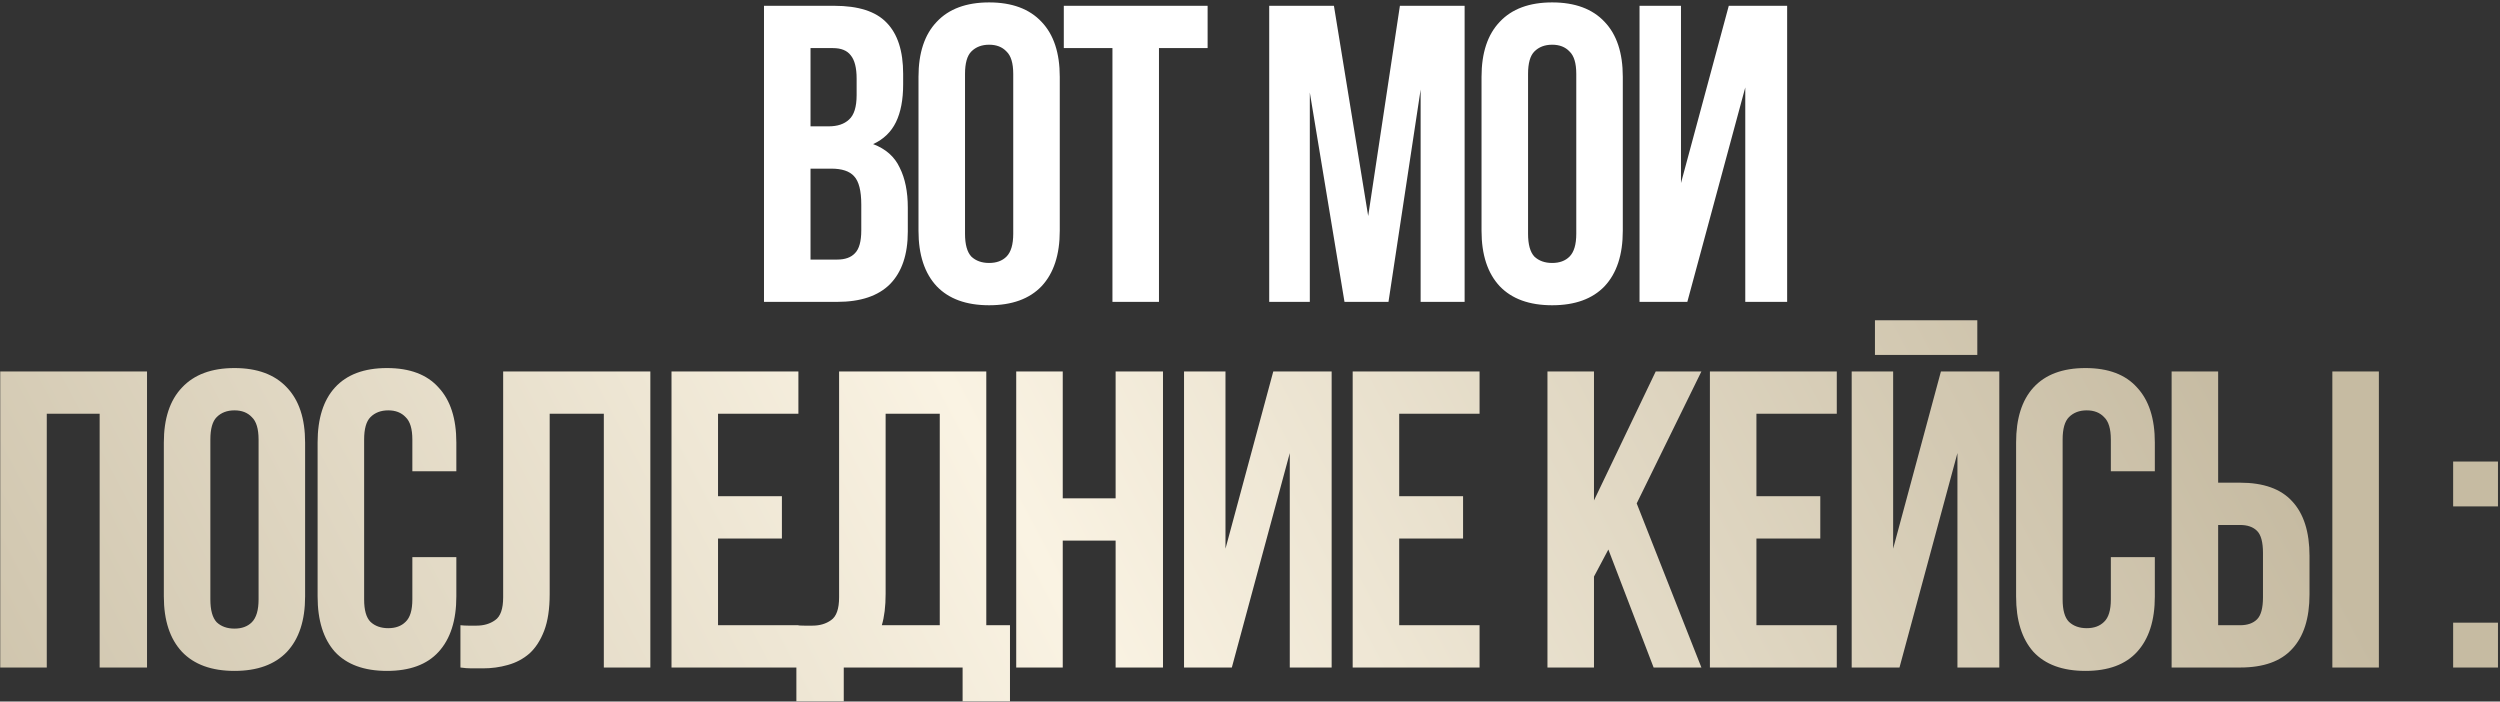
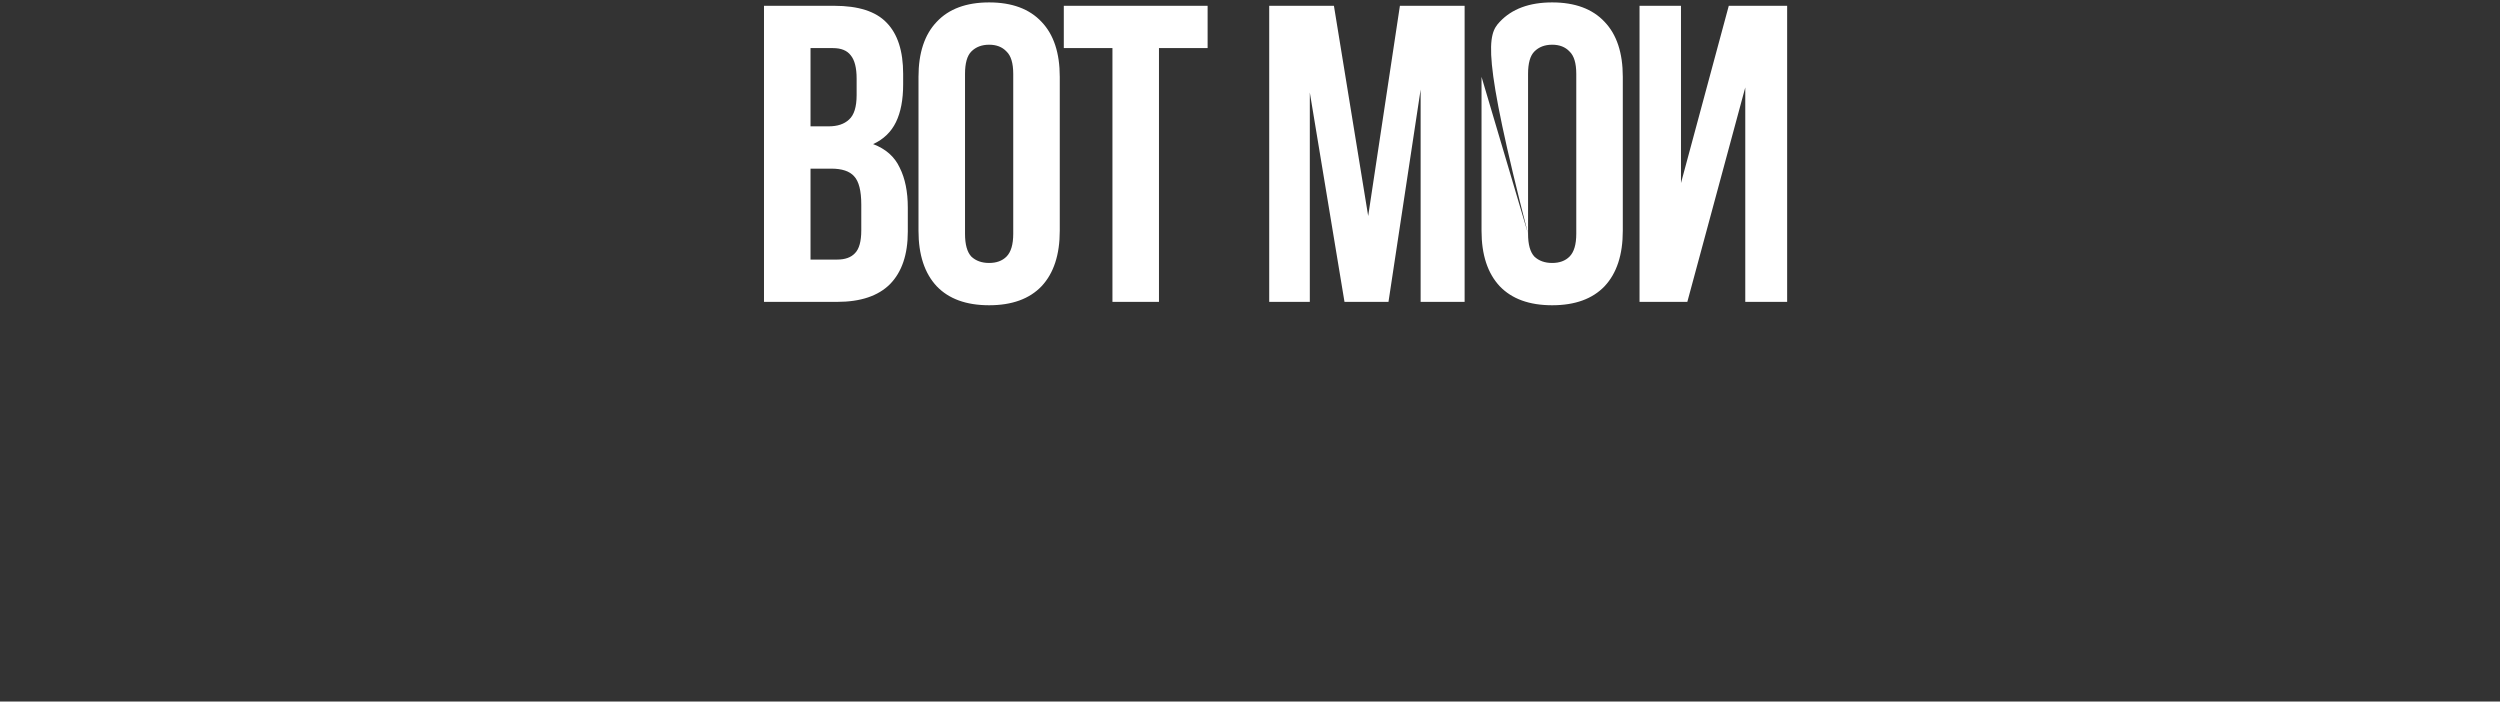
<svg xmlns="http://www.w3.org/2000/svg" width="588" height="165" viewBox="0 0 588 165" fill="none">
  <rect x="0" y="0" width="588" height="165" fill="#333333" stroke="none" />
-   <path d="M196.206 1.363C201.91 1.363 206.022 2.69 208.542 5.343C211.128 7.995 212.421 12.008 212.421 17.38V19.867C212.421 23.448 211.858 26.399 210.73 28.721C209.603 31.042 207.812 32.766 205.358 33.894C208.343 35.021 210.432 36.878 211.626 39.465C212.886 41.985 213.516 45.102 213.516 48.816V54.486C213.516 59.858 212.123 63.97 209.338 66.822C206.552 69.607 202.407 71 196.902 71H179.692V1.363H196.206ZM190.635 39.663V61.052H196.902C198.759 61.052 200.152 60.554 201.081 59.56C202.075 58.565 202.573 56.774 202.573 54.188V48.119C202.573 44.87 202.009 42.648 200.882 41.454C199.821 40.26 198.03 39.663 195.51 39.663H190.635ZM190.635 11.312V29.715H194.913C196.969 29.715 198.56 29.185 199.688 28.124C200.882 27.063 201.479 25.139 201.479 22.354V18.474C201.479 15.954 201.014 14.13 200.086 13.003C199.224 11.875 197.831 11.312 195.908 11.312H190.635ZM226.973 54.984C226.973 57.504 227.47 59.294 228.465 60.355C229.526 61.35 230.919 61.848 232.643 61.848C234.368 61.848 235.727 61.35 236.722 60.355C237.783 59.294 238.314 57.504 238.314 54.984V17.38C238.314 14.86 237.783 13.102 236.722 12.107C235.727 11.046 234.368 10.516 232.643 10.516C230.919 10.516 229.526 11.046 228.465 12.107C227.47 13.102 226.973 14.86 226.973 17.38V54.984ZM216.03 18.076C216.03 12.439 217.456 8.128 220.308 5.144C223.159 2.093 227.271 0.568 232.643 0.568C238.015 0.568 242.127 2.093 244.979 5.144C247.831 8.128 249.257 12.439 249.257 18.076V54.287C249.257 59.925 247.831 64.269 244.979 67.319C242.127 70.304 238.015 71.796 232.643 71.796C227.271 71.796 223.159 70.304 220.308 67.319C217.456 64.269 216.03 59.925 216.03 54.287V18.076ZM250.207 1.363H284.031V11.312H272.59V71H261.647V11.312H250.207V1.363ZM321.796 50.805L329.257 1.363H344.478V71H334.132V21.061L326.571 71H316.225L308.068 21.757V71H298.518V1.363H313.738L321.796 50.805ZM359.399 54.984C359.399 57.504 359.896 59.294 360.891 60.355C361.952 61.35 363.345 61.848 365.069 61.848C366.794 61.848 368.153 61.35 369.148 60.355C370.209 59.294 370.74 57.504 370.74 54.984V17.38C370.74 14.86 370.209 13.102 369.148 12.107C368.153 11.046 366.794 10.516 365.069 10.516C363.345 10.516 361.952 11.046 360.891 12.107C359.896 13.102 359.399 14.86 359.399 17.38V54.984ZM348.456 18.076C348.456 12.439 349.882 8.128 352.734 5.144C355.586 2.093 359.698 0.568 365.069 0.568C370.441 0.568 374.553 2.093 377.405 5.144C380.257 8.128 381.683 12.439 381.683 18.076V54.287C381.683 59.925 380.257 64.269 377.405 67.319C374.553 70.304 370.441 71.796 365.069 71.796C359.698 71.796 355.586 70.304 352.734 67.319C349.882 64.269 348.456 59.925 348.456 54.287V18.076ZM396.859 71H385.618V1.363H395.367V43.046L406.608 1.363H420.337V71H410.488V20.563L396.859 71Z" fill="white" />
-   <path d="M11.002 157H0.059V87.363H34.579V157H23.437V97.311H11.002V157ZM49.477 140.984C49.477 143.504 49.974 145.294 50.969 146.356C52.031 147.35 53.423 147.848 55.148 147.848C56.872 147.848 58.231 147.35 59.226 146.356C60.287 145.294 60.818 143.504 60.818 140.984V103.38C60.818 100.86 60.287 99.102 59.226 98.107C58.231 97.046 56.872 96.516 55.148 96.516C53.423 96.516 52.031 97.046 50.969 98.107C49.974 99.102 49.477 100.86 49.477 103.38V140.984ZM38.534 104.076C38.534 98.439 39.96 94.128 42.812 91.144C45.664 88.093 49.776 86.567 55.148 86.567C60.52 86.567 64.631 88.093 67.483 91.144C70.335 94.128 71.761 98.439 71.761 104.076V140.287C71.761 145.924 70.335 150.268 67.483 153.319C64.631 156.304 60.52 157.796 55.148 157.796C49.776 157.796 45.664 156.304 42.812 153.319C39.96 150.268 38.534 145.924 38.534 140.287V104.076ZM107.331 131.035V140.287C107.331 145.924 105.938 150.268 103.153 153.319C100.433 156.304 96.388 157.796 91.016 157.796C85.644 157.796 81.565 156.304 78.78 153.319C76.061 150.268 74.701 145.924 74.701 140.287V104.076C74.701 98.439 76.061 94.128 78.78 91.144C81.565 88.093 85.644 86.567 91.016 86.567C96.388 86.567 100.433 88.093 103.153 91.144C105.938 94.128 107.331 98.439 107.331 104.076V110.841H96.985V103.38C96.985 100.86 96.454 99.102 95.393 98.107C94.398 97.046 93.039 96.516 91.314 96.516C89.59 96.516 88.197 97.046 87.136 98.107C86.141 99.102 85.644 100.86 85.644 103.38V140.984C85.644 143.504 86.141 145.261 87.136 146.256C88.197 147.251 89.59 147.748 91.314 147.748C93.039 147.748 94.398 147.251 95.393 146.256C96.454 145.261 96.985 143.504 96.985 140.984V131.035H107.331ZM142.019 97.311H129.286V139.69C129.286 143.205 128.855 146.09 127.992 148.345C127.13 150.6 125.97 152.391 124.511 153.717C123.052 154.977 121.36 155.873 119.437 156.403C117.58 156.934 115.624 157.199 113.568 157.199C112.573 157.199 111.678 157.199 110.882 157.199C110.086 157.199 109.224 157.133 108.295 157V147.052C108.892 147.118 109.522 147.151 110.185 147.151C110.849 147.151 111.479 147.151 112.075 147.151C113.8 147.151 115.259 146.72 116.453 145.858C117.713 144.996 118.343 143.205 118.343 140.486V87.363H152.962V157H142.019V97.311ZM168.881 116.71H183.903V126.658H168.881V147.052H187.783V157H157.939V87.363H187.783V97.311H168.881V116.71ZM187.309 147.052C187.906 147.118 188.536 147.151 189.199 147.151C189.862 147.151 190.492 147.151 191.089 147.151C192.813 147.151 194.272 146.72 195.466 145.858C196.726 144.996 197.356 143.205 197.356 140.486V87.363H231.976V147.052H237.547V164.958H226.405V157H198.451V164.958H187.309V147.052ZM208.299 139.69C208.299 142.608 208.001 145.062 207.404 147.052H221.033V97.311H208.299V139.69ZM249.958 157H239.015V87.363H249.958V117.208H262.394V87.363H273.535V157H262.394V127.156H249.958V157ZM289.727 157H278.485V87.363H288.234V129.046L299.476 87.363H313.204V157H303.356V106.563L289.727 157ZM329.092 116.71H344.114V126.658H329.092V147.052H347.994V157H318.149V87.363H347.994V97.311H329.092V116.71ZM378.286 129.245L374.904 135.612V157H363.961V87.363H374.904V117.705L389.428 87.363H400.172L384.952 118.401L400.172 157H388.931L378.286 129.245ZM413.111 116.71H428.133V126.658H413.111V147.052H432.012V157H402.168V87.363H432.012V97.311H413.111V116.71ZM446.759 157H435.517V87.363H445.267V129.046L456.508 87.363H470.236V157H460.388V106.563L446.759 157ZM465.063 75.326V83.484H440.989V75.326H465.063ZM506.817 131.035V140.287C506.817 145.924 505.424 150.268 502.638 153.319C499.919 156.304 495.874 157.796 490.502 157.796C485.13 157.796 481.051 156.304 478.266 153.319C475.546 150.268 474.187 145.924 474.187 140.287V104.076C474.187 98.439 475.546 94.128 478.266 91.144C481.051 88.093 485.13 86.567 490.502 86.567C495.874 86.567 499.919 88.093 502.638 91.144C505.424 94.128 506.817 98.439 506.817 104.076V110.841H496.471V103.38C496.471 100.86 495.94 99.102 494.879 98.107C493.884 97.046 492.524 96.516 490.8 96.516C489.076 96.516 487.683 97.046 486.622 98.107C485.627 99.102 485.13 100.86 485.13 103.38V140.984C485.13 143.504 485.627 145.261 486.622 146.256C487.683 147.251 489.076 147.748 490.8 147.748C492.524 147.748 493.884 147.251 494.879 146.256C495.94 145.261 496.471 143.504 496.471 140.984V131.035H506.817ZM526.881 147.052C528.606 147.052 529.932 146.588 530.861 145.659C531.789 144.731 532.253 143.006 532.253 140.486V130.041C532.253 127.52 531.789 125.796 530.861 124.868C529.932 123.939 528.606 123.475 526.881 123.475H521.708V147.052H526.881ZM510.765 157V87.363H521.708V113.527H526.881C532.386 113.527 536.465 114.986 539.118 117.904C541.837 120.822 543.196 125.1 543.196 130.737V139.79C543.196 145.427 541.837 149.705 539.118 152.623C536.465 155.541 532.386 157 526.881 157H510.765ZM548.568 87.363H559.511V157H548.568V87.363ZM587.523 146.455V157H576.979V146.455H587.523ZM587.523 108.553V119.098H576.979V108.553H587.523Z" fill="url(#paint0_linear_45_90)" />
+   <path d="M196.206 1.363C201.91 1.363 206.022 2.69 208.542 5.343C211.128 7.995 212.421 12.008 212.421 17.38V19.867C212.421 23.448 211.858 26.399 210.73 28.721C209.603 31.042 207.812 32.766 205.358 33.894C208.343 35.021 210.432 36.878 211.626 39.465C212.886 41.985 213.516 45.102 213.516 48.816V54.486C213.516 59.858 212.123 63.97 209.338 66.822C206.552 69.607 202.407 71 196.902 71H179.692V1.363H196.206ZM190.635 39.663V61.052H196.902C198.759 61.052 200.152 60.554 201.081 59.56C202.075 58.565 202.573 56.774 202.573 54.188V48.119C202.573 44.87 202.009 42.648 200.882 41.454C199.821 40.26 198.03 39.663 195.51 39.663H190.635ZM190.635 11.312V29.715H194.913C196.969 29.715 198.56 29.185 199.688 28.124C200.882 27.063 201.479 25.139 201.479 22.354V18.474C201.479 15.954 201.014 14.13 200.086 13.003C199.224 11.875 197.831 11.312 195.908 11.312H190.635ZM226.973 54.984C226.973 57.504 227.47 59.294 228.465 60.355C229.526 61.35 230.919 61.848 232.643 61.848C234.368 61.848 235.727 61.35 236.722 60.355C237.783 59.294 238.314 57.504 238.314 54.984V17.38C238.314 14.86 237.783 13.102 236.722 12.107C235.727 11.046 234.368 10.516 232.643 10.516C230.919 10.516 229.526 11.046 228.465 12.107C227.47 13.102 226.973 14.86 226.973 17.38V54.984ZM216.03 18.076C216.03 12.439 217.456 8.128 220.308 5.144C223.159 2.093 227.271 0.568 232.643 0.568C238.015 0.568 242.127 2.093 244.979 5.144C247.831 8.128 249.257 12.439 249.257 18.076V54.287C249.257 59.925 247.831 64.269 244.979 67.319C242.127 70.304 238.015 71.796 232.643 71.796C227.271 71.796 223.159 70.304 220.308 67.319C217.456 64.269 216.03 59.925 216.03 54.287V18.076ZM250.207 1.363H284.031V11.312H272.59V71H261.647V11.312H250.207V1.363ZM321.796 50.805L329.257 1.363H344.478V71H334.132V21.061L326.571 71H316.225L308.068 21.757V71H298.518V1.363H313.738L321.796 50.805ZM359.399 54.984C359.399 57.504 359.896 59.294 360.891 60.355C361.952 61.35 363.345 61.848 365.069 61.848C366.794 61.848 368.153 61.35 369.148 60.355C370.209 59.294 370.74 57.504 370.74 54.984V17.38C370.74 14.86 370.209 13.102 369.148 12.107C368.153 11.046 366.794 10.516 365.069 10.516C363.345 10.516 361.952 11.046 360.891 12.107C359.896 13.102 359.399 14.86 359.399 17.38V54.984ZC348.456 12.439 349.882 8.128 352.734 5.144C355.586 2.093 359.698 0.568 365.069 0.568C370.441 0.568 374.553 2.093 377.405 5.144C380.257 8.128 381.683 12.439 381.683 18.076V54.287C381.683 59.925 380.257 64.269 377.405 67.319C374.553 70.304 370.441 71.796 365.069 71.796C359.698 71.796 355.586 70.304 352.734 67.319C349.882 64.269 348.456 59.925 348.456 54.287V18.076ZM396.859 71H385.618V1.363H395.367V43.046L406.608 1.363H420.337V71H410.488V20.563L396.859 71Z" fill="white" />
  <defs>
    <linearGradient id="paint0_linear_45_90" x1="-25" y1="212.397" x2="455.765" y2="-41.704" gradientUnits="userSpaceOnUse">
      <stop stop-color="#C7BCA3" />
      <stop offset="0.508" stop-color="#FAF3E3" />
      <stop offset="1" stop-color="#C6BBA2" />
    </linearGradient>
  </defs>
</svg>